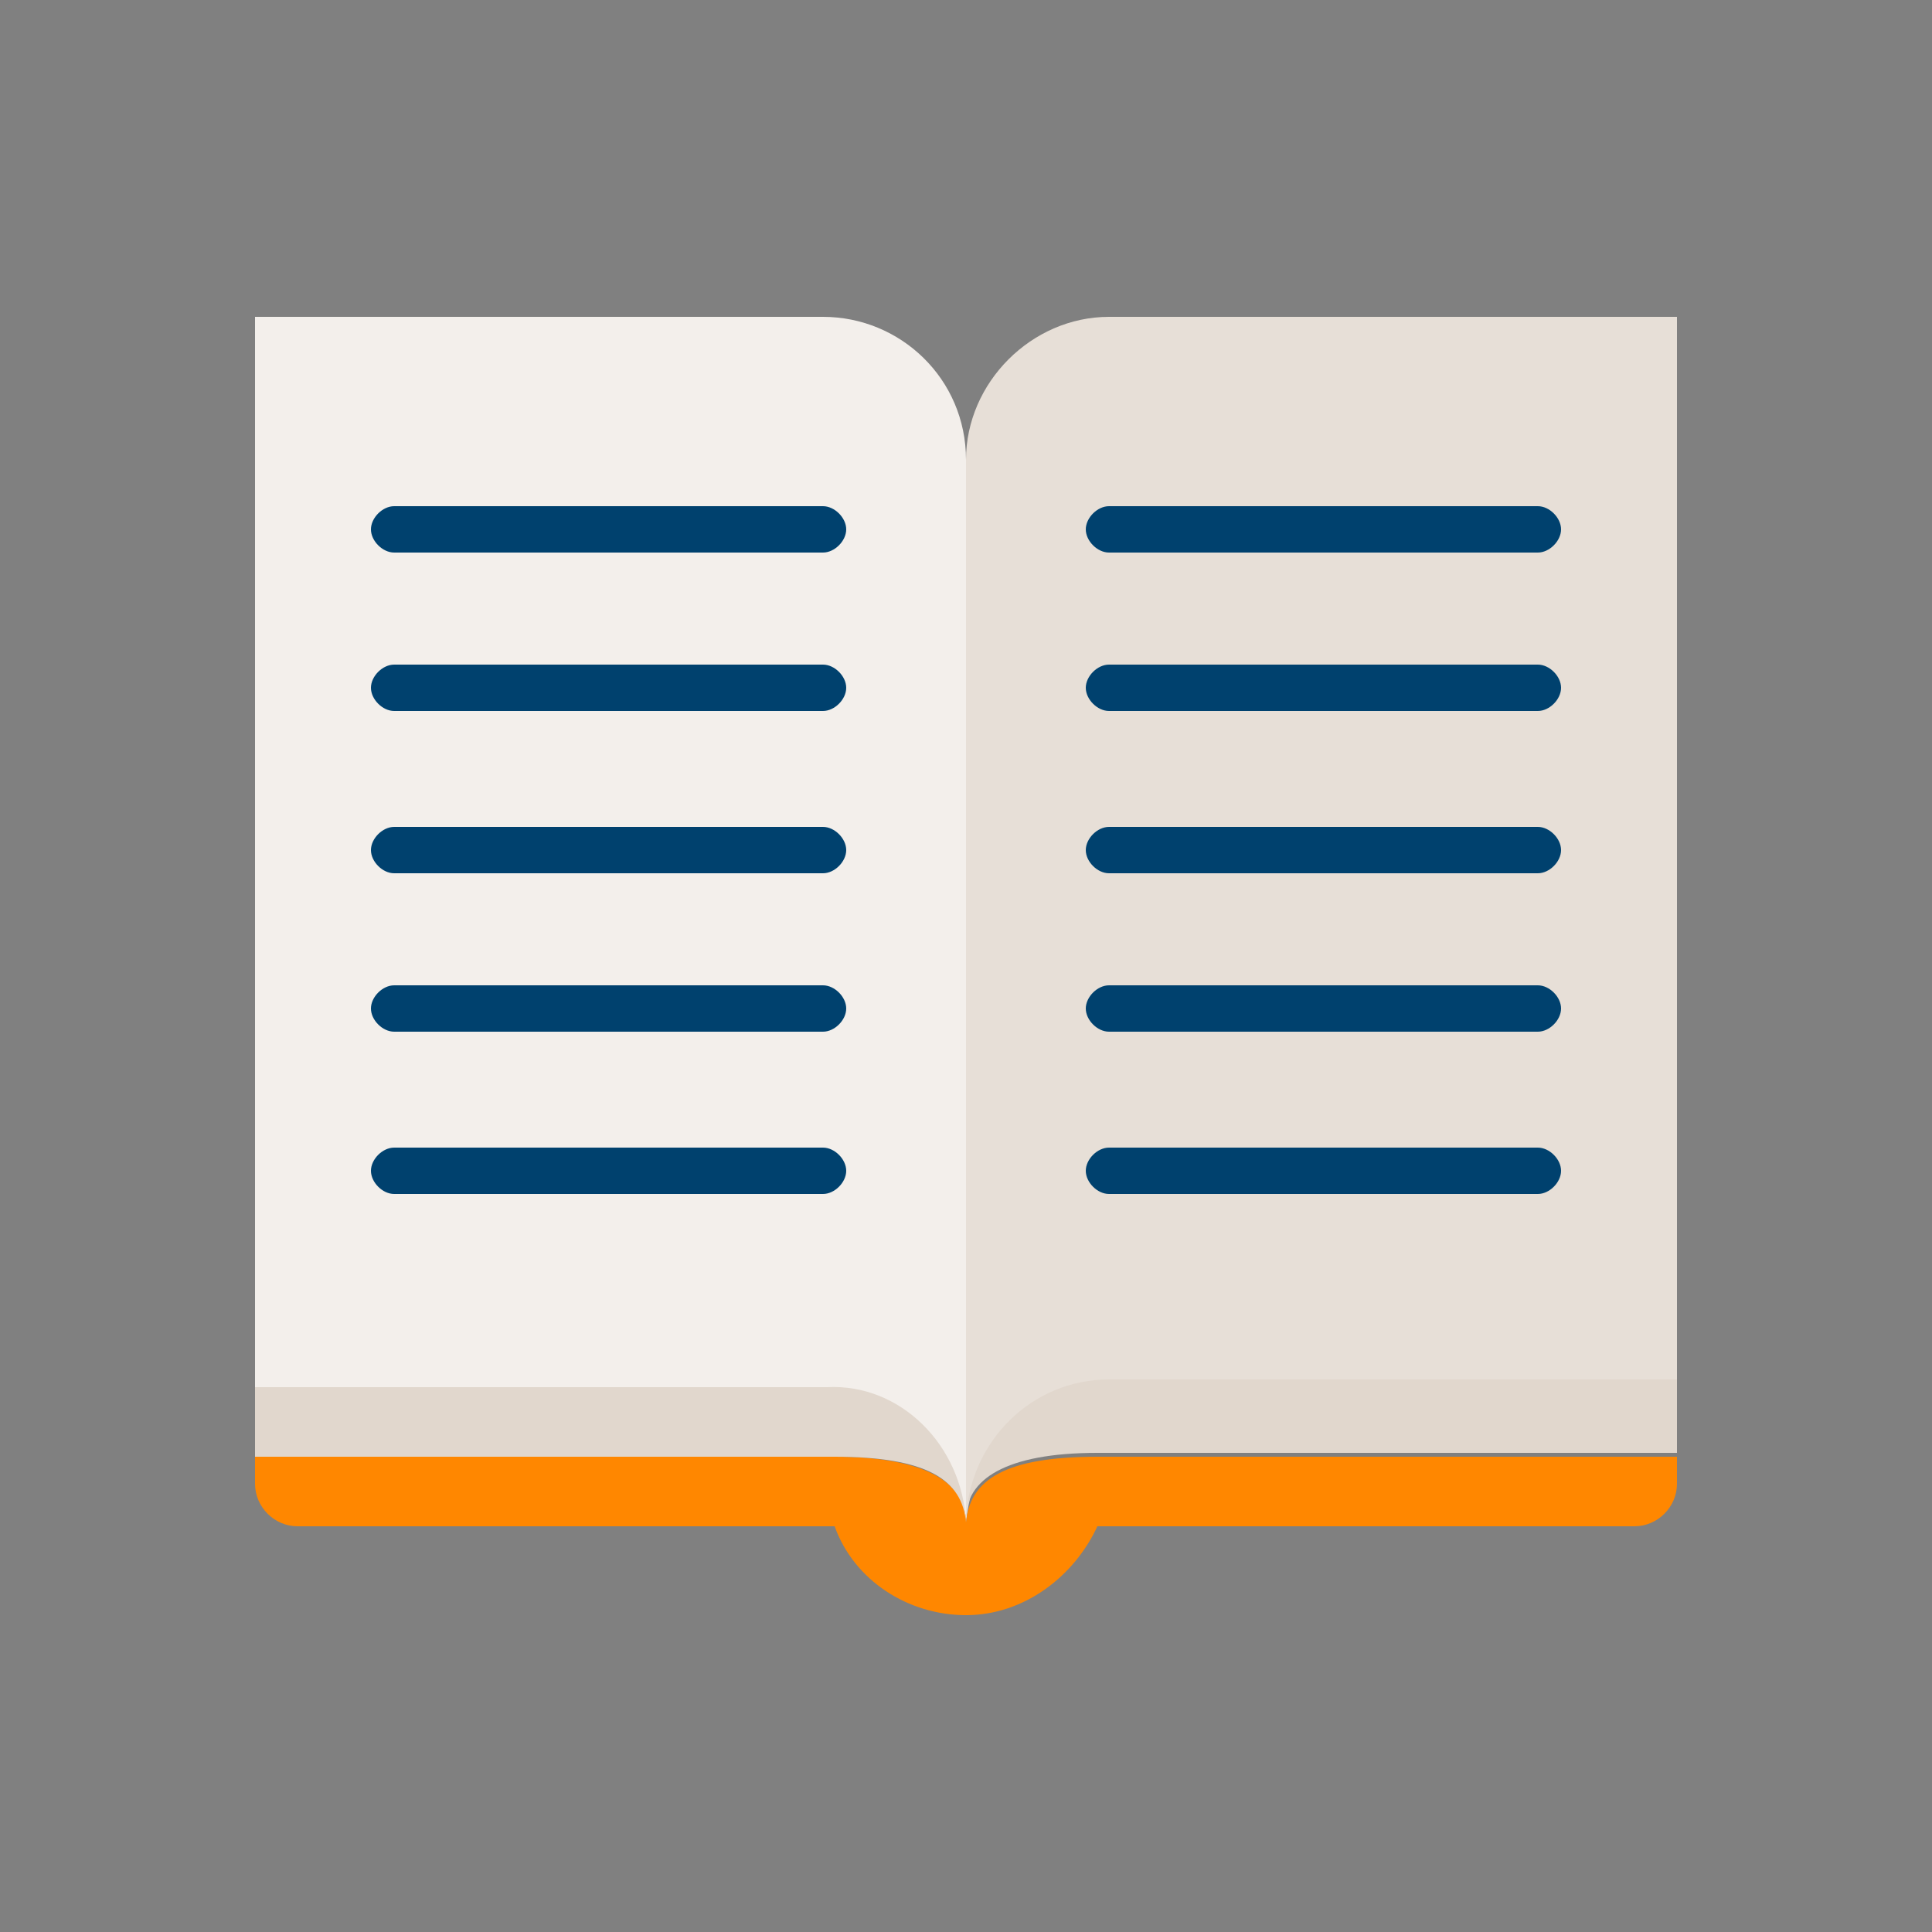
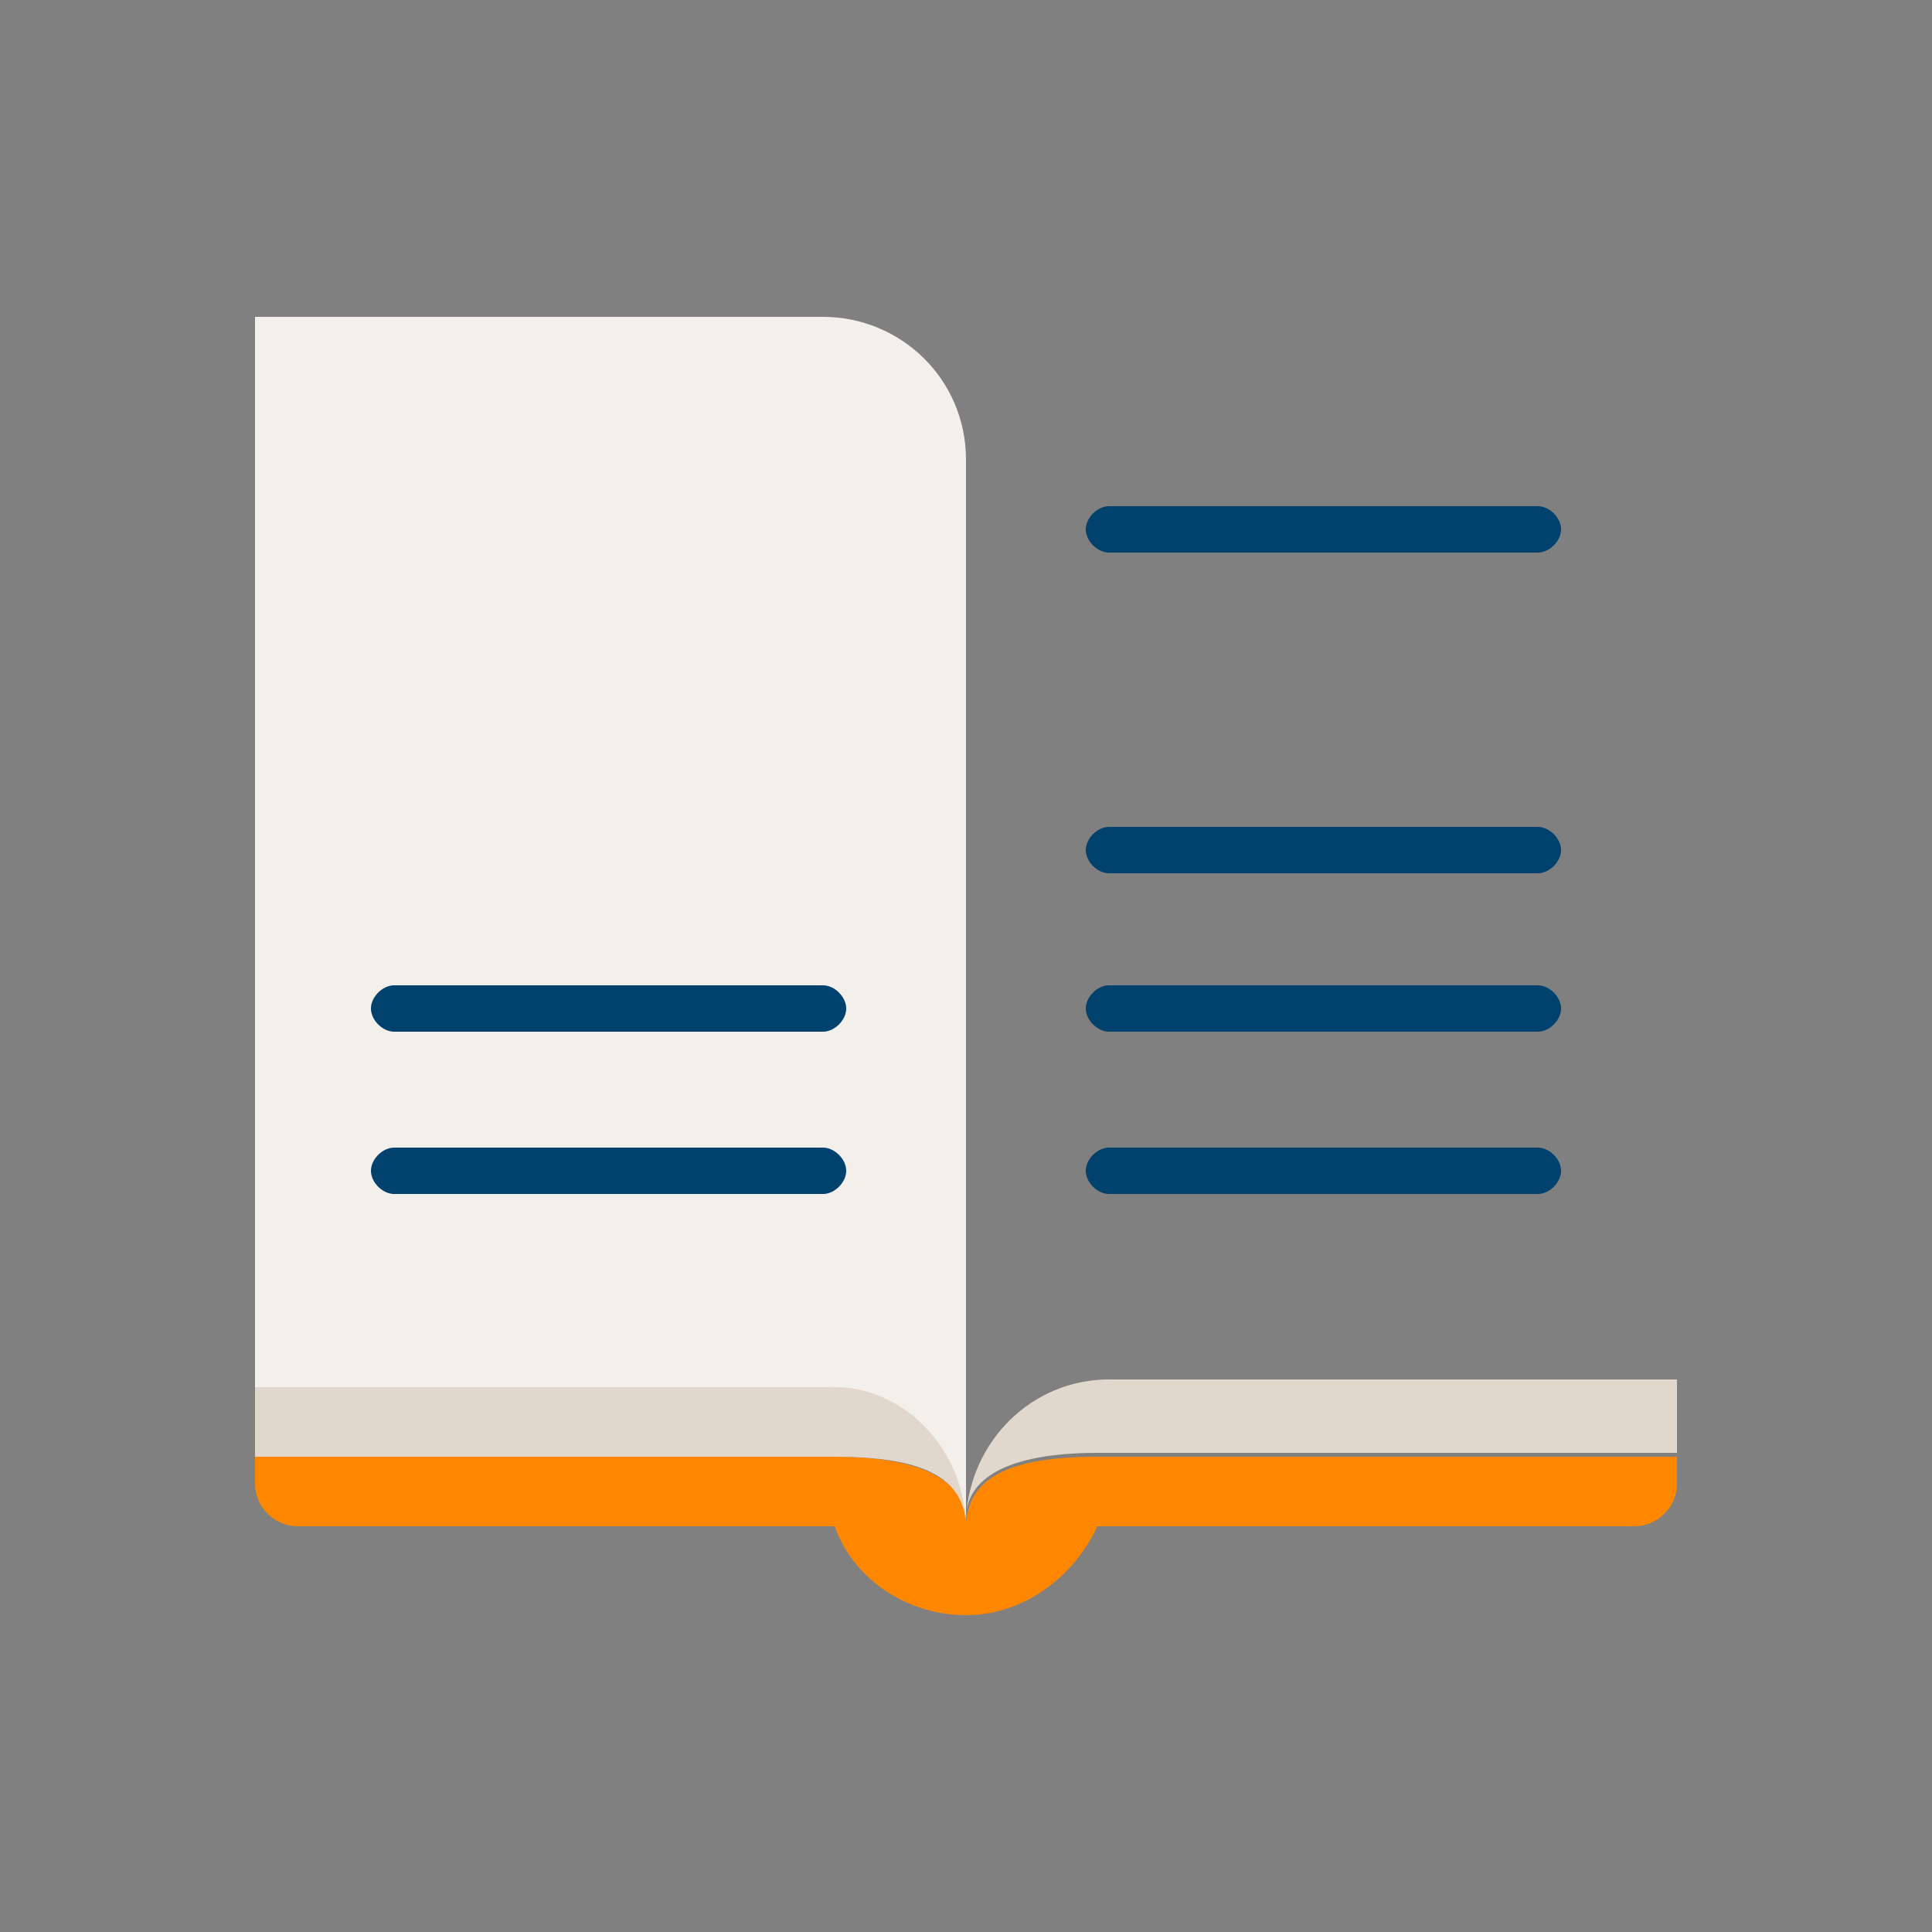
<svg xmlns="http://www.w3.org/2000/svg" version="1.1" x="0px" y="0px" viewBox="0 0 50 50" style="enable-background:new 0 0 50 50;" xml:space="preserve">
  <rect x="0" y="0" width="50" height="50" fill="#808080" stroke="none" />
  <style type="text/css">
	.st0{fill:#E1D7CD;}
	.st1{fill:#FFD400;}
	.st2{fill:#BCCAD1;}
	.st3{fill:#A0B4BE;}
	.st4{fill:#1E29F5;}
	.st5{fill:#00416E;}
	.st6{fill:#B4C4CC;}
	.st7{fill:#ECF0F2;}
	.st8{fill:#C6D2D8;}
	.st9{fill:#DAE2E6;}
	.st10{fill:none;}
	.st11{fill:#F3EFEB;}
	.st12{fill:#E7DFD7;}
	.st13{fill:#FF8700;}
	.st14{fill:#E64F00;}
	.st15{fill:#E3C1B0;}
	.st16{fill:#E9CEC1;}
	.st17{fill:#40A94C;}
	.st18{fill:#32AC5C;}
	.st19{fill:#34873C;}
	.st20{fill:#B3960B;}
	.st21{fill:#162876;}
	.st22{fill:#101E58;}
	.st23{fill:#99810A;}
	.st24{fill:#27662D;}
	.st25{fill:#205526;}
	.st26{fill:#CCAB0D;}
</style>
  <g id="Solid_icons">
    <g>
      <path class="st11" d="M25,11.9v27.7c0,0,0-0.1,0-0.1c-0.1-2-1.7-3.6-3.7-3.6H6.6V8.2h14.7C23.3,8.2,25,9.8,25,11.9z" />
-       <path class="st12" d="M43.4,8.2v27.7H28.7c-2,0-3.6,1.6-3.7,3.6c0,0,0,0.1,0,0.1V11.9c0-2,1.7-3.7,3.7-3.7H43.4z" />
      <path class="st0" d="M43.4,35.8v1.8c0,0-13.8,0-15,0c-2.4,0-3.4,0.7-3.4,1.7c0.1-2,1.7-3.6,3.7-3.6H43.4z" />
      <path class="st13" d="M43.4,37.7v0.7c0,0.6-0.5,1.1-1.1,1.1H28.4c-0.6,1.3-1.9,2.3-3.4,2.3c-1.5,0-2.9-0.9-3.4-2.3H7.7    c-0.6,0-1.1-0.5-1.1-1.1v-0.7c0,0,13.8,0,15,0c2.4,0,3.4,0.7,3.4,1.7c0,0,0,0.1,0,0.1c0,0,0-0.1,0-0.1c0.1-1.1,1-1.7,3.4-1.7    C29.7,37.7,43.4,37.7,43.4,37.7z" />
      <path class="st5" d="M39.8,14.3H28.7c-0.3,0-0.6-0.3-0.6-0.6s0.3-0.6,0.6-0.6h11.1c0.3,0,0.6,0.3,0.6,0.6S40.1,14.3,39.8,14.3z" />
-       <path class="st5" d="M39.8,18.4H28.7c-0.3,0-0.6-0.3-0.6-0.6s0.3-0.6,0.6-0.6h11.1c0.3,0,0.6,0.3,0.6,0.6S40.1,18.4,39.8,18.4z" />
      <path class="st5" d="M39.8,22.6H28.7c-0.3,0-0.6-0.3-0.6-0.6s0.3-0.6,0.6-0.6h11.1c0.3,0,0.6,0.3,0.6,0.6S40.1,22.6,39.8,22.6z" />
      <path class="st5" d="M39.8,26.7H28.7c-0.3,0-0.6-0.3-0.6-0.6s0.3-0.6,0.6-0.6h11.1c0.3,0,0.6,0.3,0.6,0.6S40.1,26.7,39.8,26.7z" />
      <path class="st5" d="M39.8,30.9H28.7c-0.3,0-0.6-0.3-0.6-0.6s0.3-0.6,0.6-0.6h11.1c0.3,0,0.6,0.3,0.6,0.6S40.1,30.9,39.8,30.9z" />
-       <path class="st5" d="M21.3,14.3H10.2c-0.3,0-0.6-0.3-0.6-0.6s0.3-0.6,0.6-0.6h11.1c0.3,0,0.6,0.3,0.6,0.6S21.6,14.3,21.3,14.3z" />
-       <path class="st5" d="M21.3,18.4H10.2c-0.3,0-0.6-0.3-0.6-0.6s0.3-0.6,0.6-0.6h11.1c0.3,0,0.6,0.3,0.6,0.6S21.6,18.4,21.3,18.4z" />
-       <path class="st5" d="M21.3,22.6H10.2c-0.3,0-0.6-0.3-0.6-0.6s0.3-0.6,0.6-0.6h11.1c0.3,0,0.6,0.3,0.6,0.6S21.6,22.6,21.3,22.6z" />
      <path class="st5" d="M21.3,26.7H10.2c-0.3,0-0.6-0.3-0.6-0.6s0.3-0.6,0.6-0.6h11.1c0.3,0,0.6,0.3,0.6,0.6S21.6,26.7,21.3,26.7z" />
      <path class="st5" d="M21.3,30.9H10.2c-0.3,0-0.6-0.3-0.6-0.6s0.3-0.6,0.6-0.6h11.1c0.3,0,0.6,0.3,0.6,0.6S21.6,30.9,21.3,30.9z" />
      <path class="st0" d="M25,39.4c-0.1-1.1-1-1.7-3.4-1.7c-1.3,0-15,0-15,0v-1.8h14.8C23.3,35.8,24.9,37.4,25,39.4z" />
    </g>
  </g>
  <g id="TEXT">
</g>
</svg>